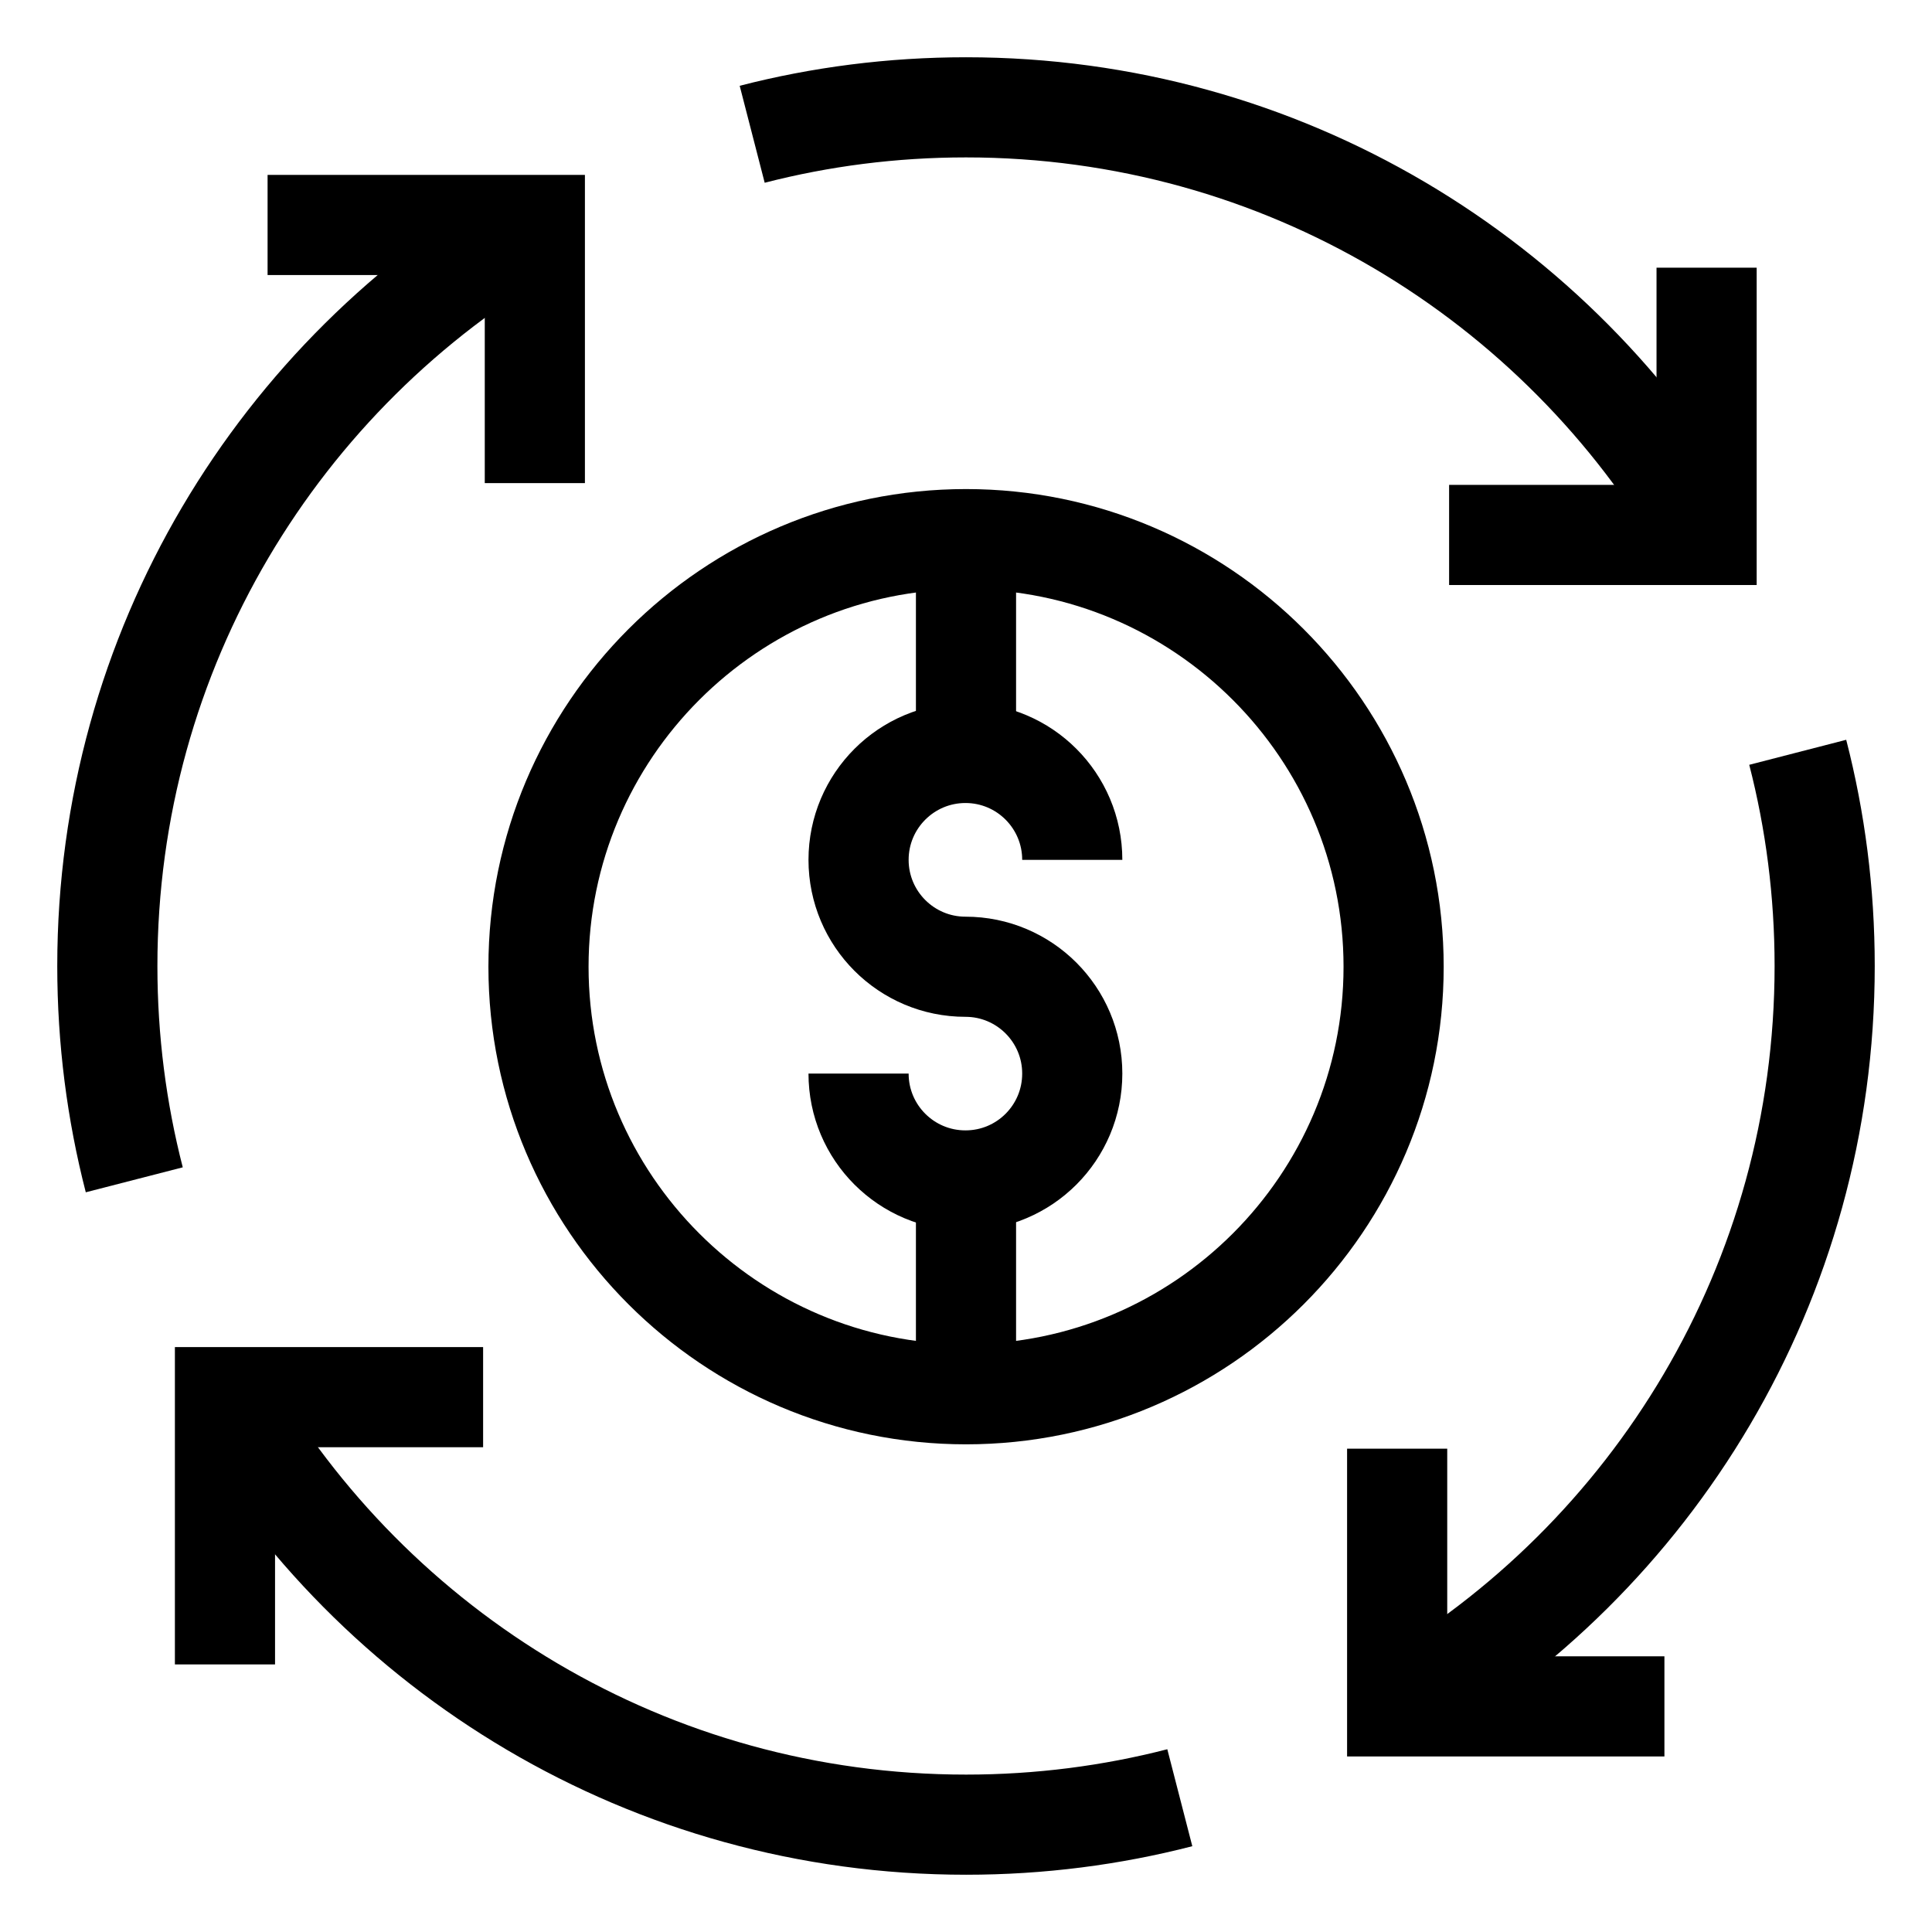
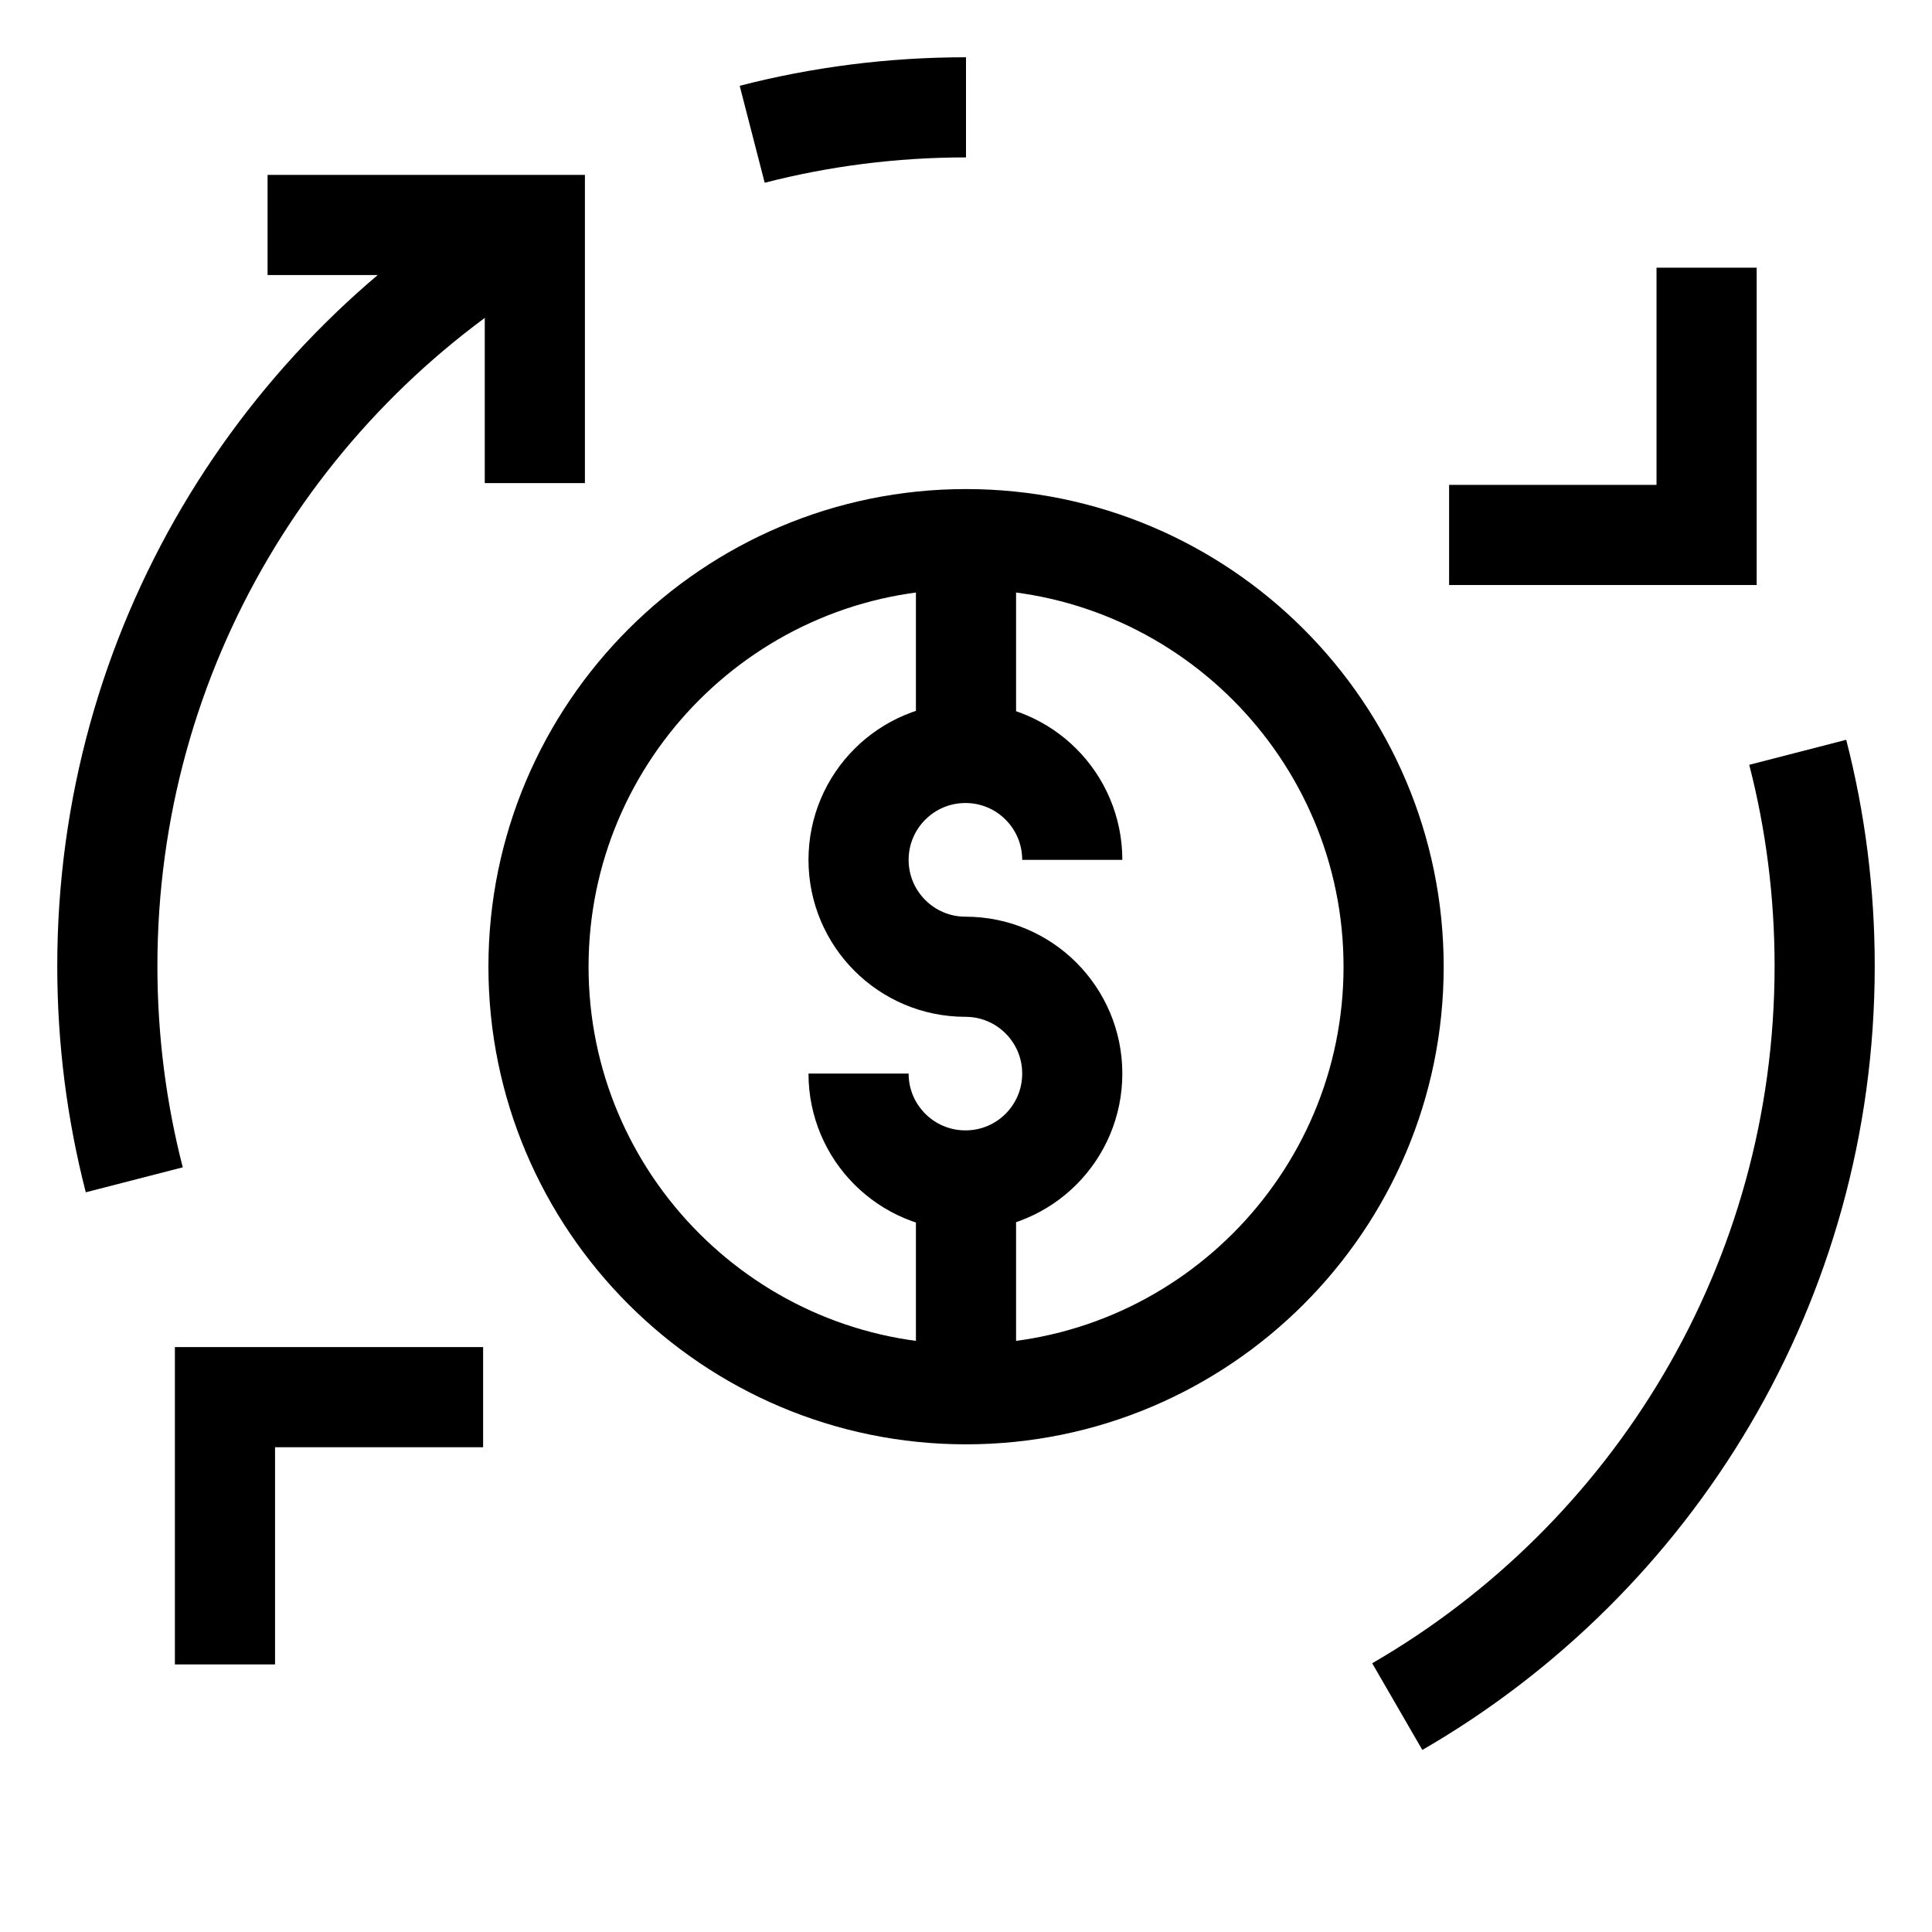
<svg xmlns="http://www.w3.org/2000/svg" fill="none" height="100%" overflow="visible" preserveAspectRatio="none" style="display: block;" viewBox="0 0 18 18" width="100%">
  <g id="discounts">
    <g id="Frame 1410122562">
      <path d="M9.99 8.011C9.99 7.461 9.545 7.015 8.995 7.015C8.445 7.015 7.999 7.461 7.999 8.011C7.999 8.561 8.445 9.007 8.995 9.007C9.545 9.007 9.99 9.453 9.99 10.002C9.99 10.553 9.545 10.998 8.995 10.998C8.445 10.998 7.999 10.553 7.999 10.002" id="path165" stroke="black" stroke-width="0.933" style="stroke:black;stroke-opacity:1;" />
      <path d="M9 5.023V7.015" id="path169" stroke="black" stroke-width="0.933" style="stroke:black;stroke-opacity:1;" />
      <path d="M9 10.999V12.984" id="path173" stroke="black" stroke-width="0.933" style="stroke:black;stroke-opacity:1;" />
      <path d="M9 12.99C6.804 12.99 5.017 11.203 5.017 9.007C5.017 6.81 6.804 5.023 9 5.023C11.197 5.023 12.984 6.81 12.984 9.007C12.984 11.203 11.197 12.99 9 12.99Z" id="path177" stroke="black" stroke-width="0.933" style="stroke:black;stroke-opacity:1;" />
      <path d="M13.501 4.984H15.9V2.494" id="path181" stroke="black" stroke-width="0.933" style="stroke:black;stroke-opacity:1;" />
      <path d="M4.501 13.017H2.096V15.507" id="path185" stroke="black" stroke-width="0.933" style="stroke:black;stroke-opacity:1;" />
-       <path d="M13.017 13.497V15.898H15.507" id="path189" stroke="black" stroke-width="0.933" style="stroke:black;stroke-opacity:1;" />
      <path d="M4.983 4.501V2.096H2.493" id="path193" stroke="black" stroke-width="0.933" style="stroke:black;stroke-opacity:1;" />
-       <path d="M7.008 1.251C7.644 1.087 8.312 1 9 1C11.948 1 14.523 2.602 15.9 4.983" id="path197" stroke="black" stroke-width="0.933" style="stroke:black;stroke-opacity:1;" />
+       <path d="M7.008 1.251C7.644 1.087 8.312 1 9 1" id="path197" stroke="black" stroke-width="0.933" style="stroke:black;stroke-opacity:1;" />
      <path d="M16.749 7.009C16.913 7.645 17 8.313 17 9C17 11.948 15.399 14.523 13.018 15.9" id="path201" stroke="black" stroke-width="0.933" style="stroke:black;stroke-opacity:1;" />
-       <path d="M10.992 16.749C10.356 16.913 9.688 17 9.001 17C6.051 17 3.476 15.398 2.099 13.016" id="path205" stroke="black" stroke-width="0.933" style="stroke:black;stroke-opacity:1;" />
      <path d="M1.251 10.992C1.087 10.355 1 9.688 1 9C1 6.051 2.603 3.476 4.985 2.098" id="path209" stroke="black" stroke-width="0.933" style="stroke:black;stroke-opacity:1;" />
    </g>
  </g>
</svg>